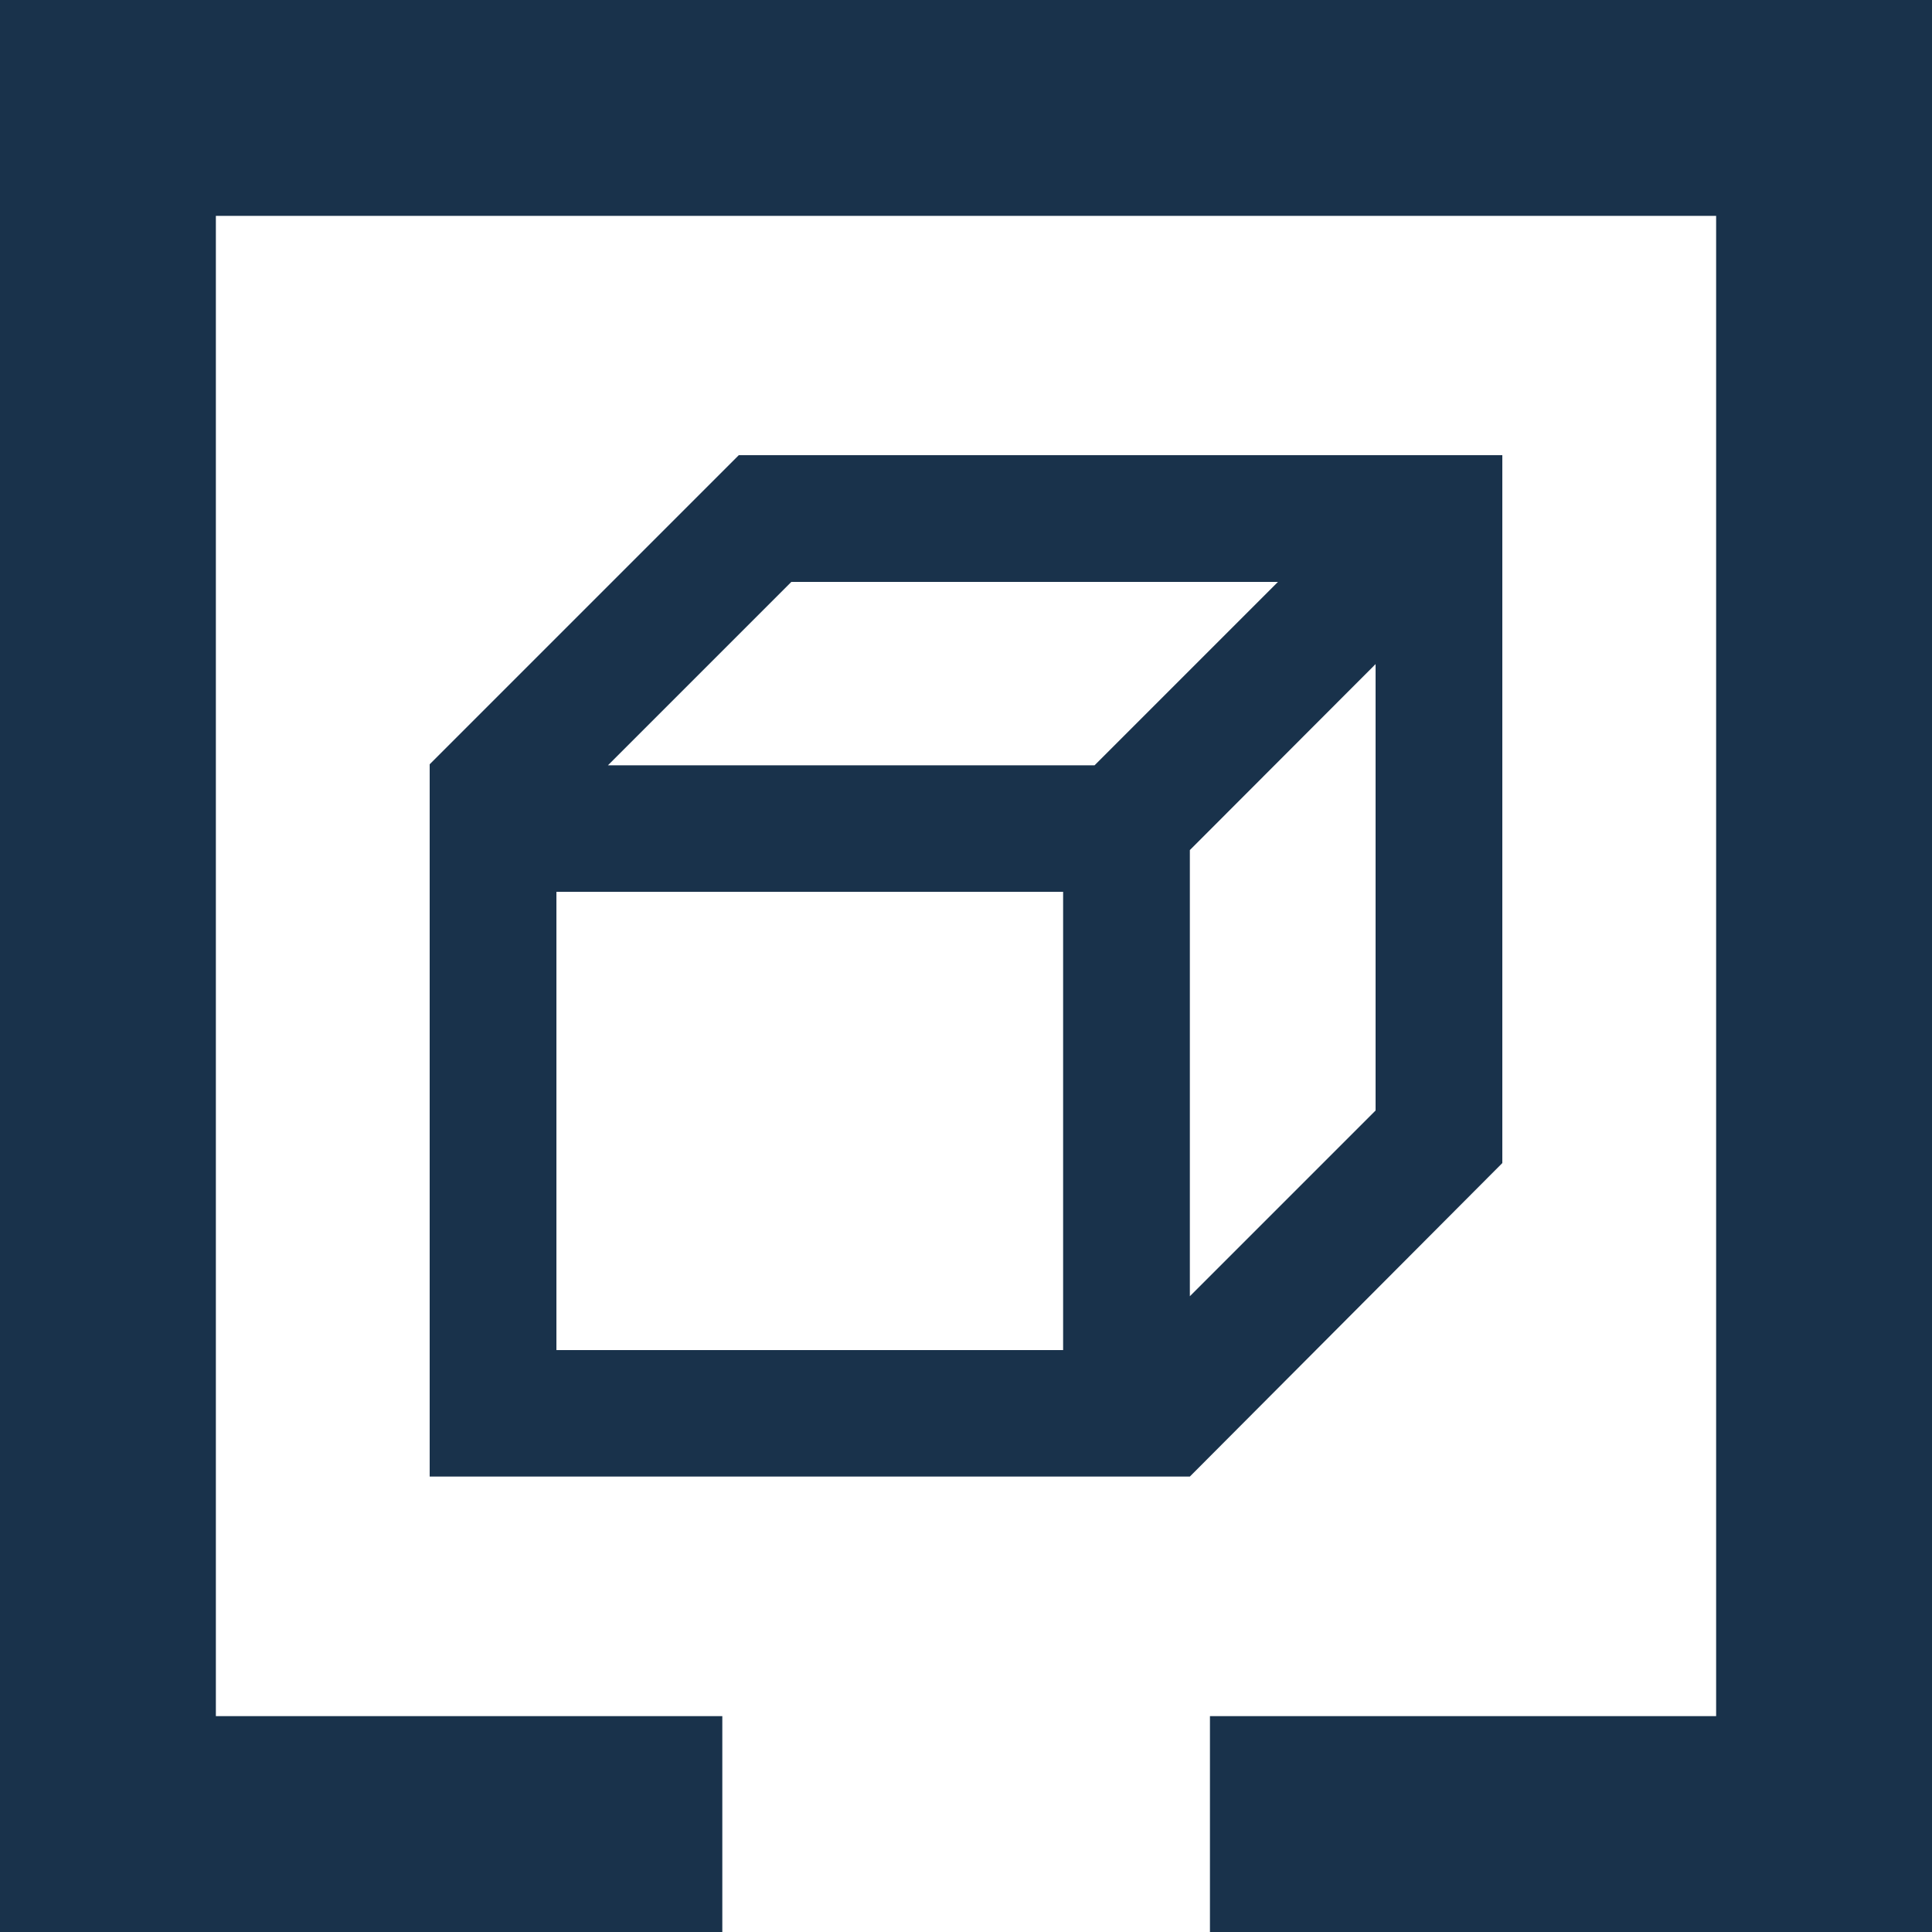
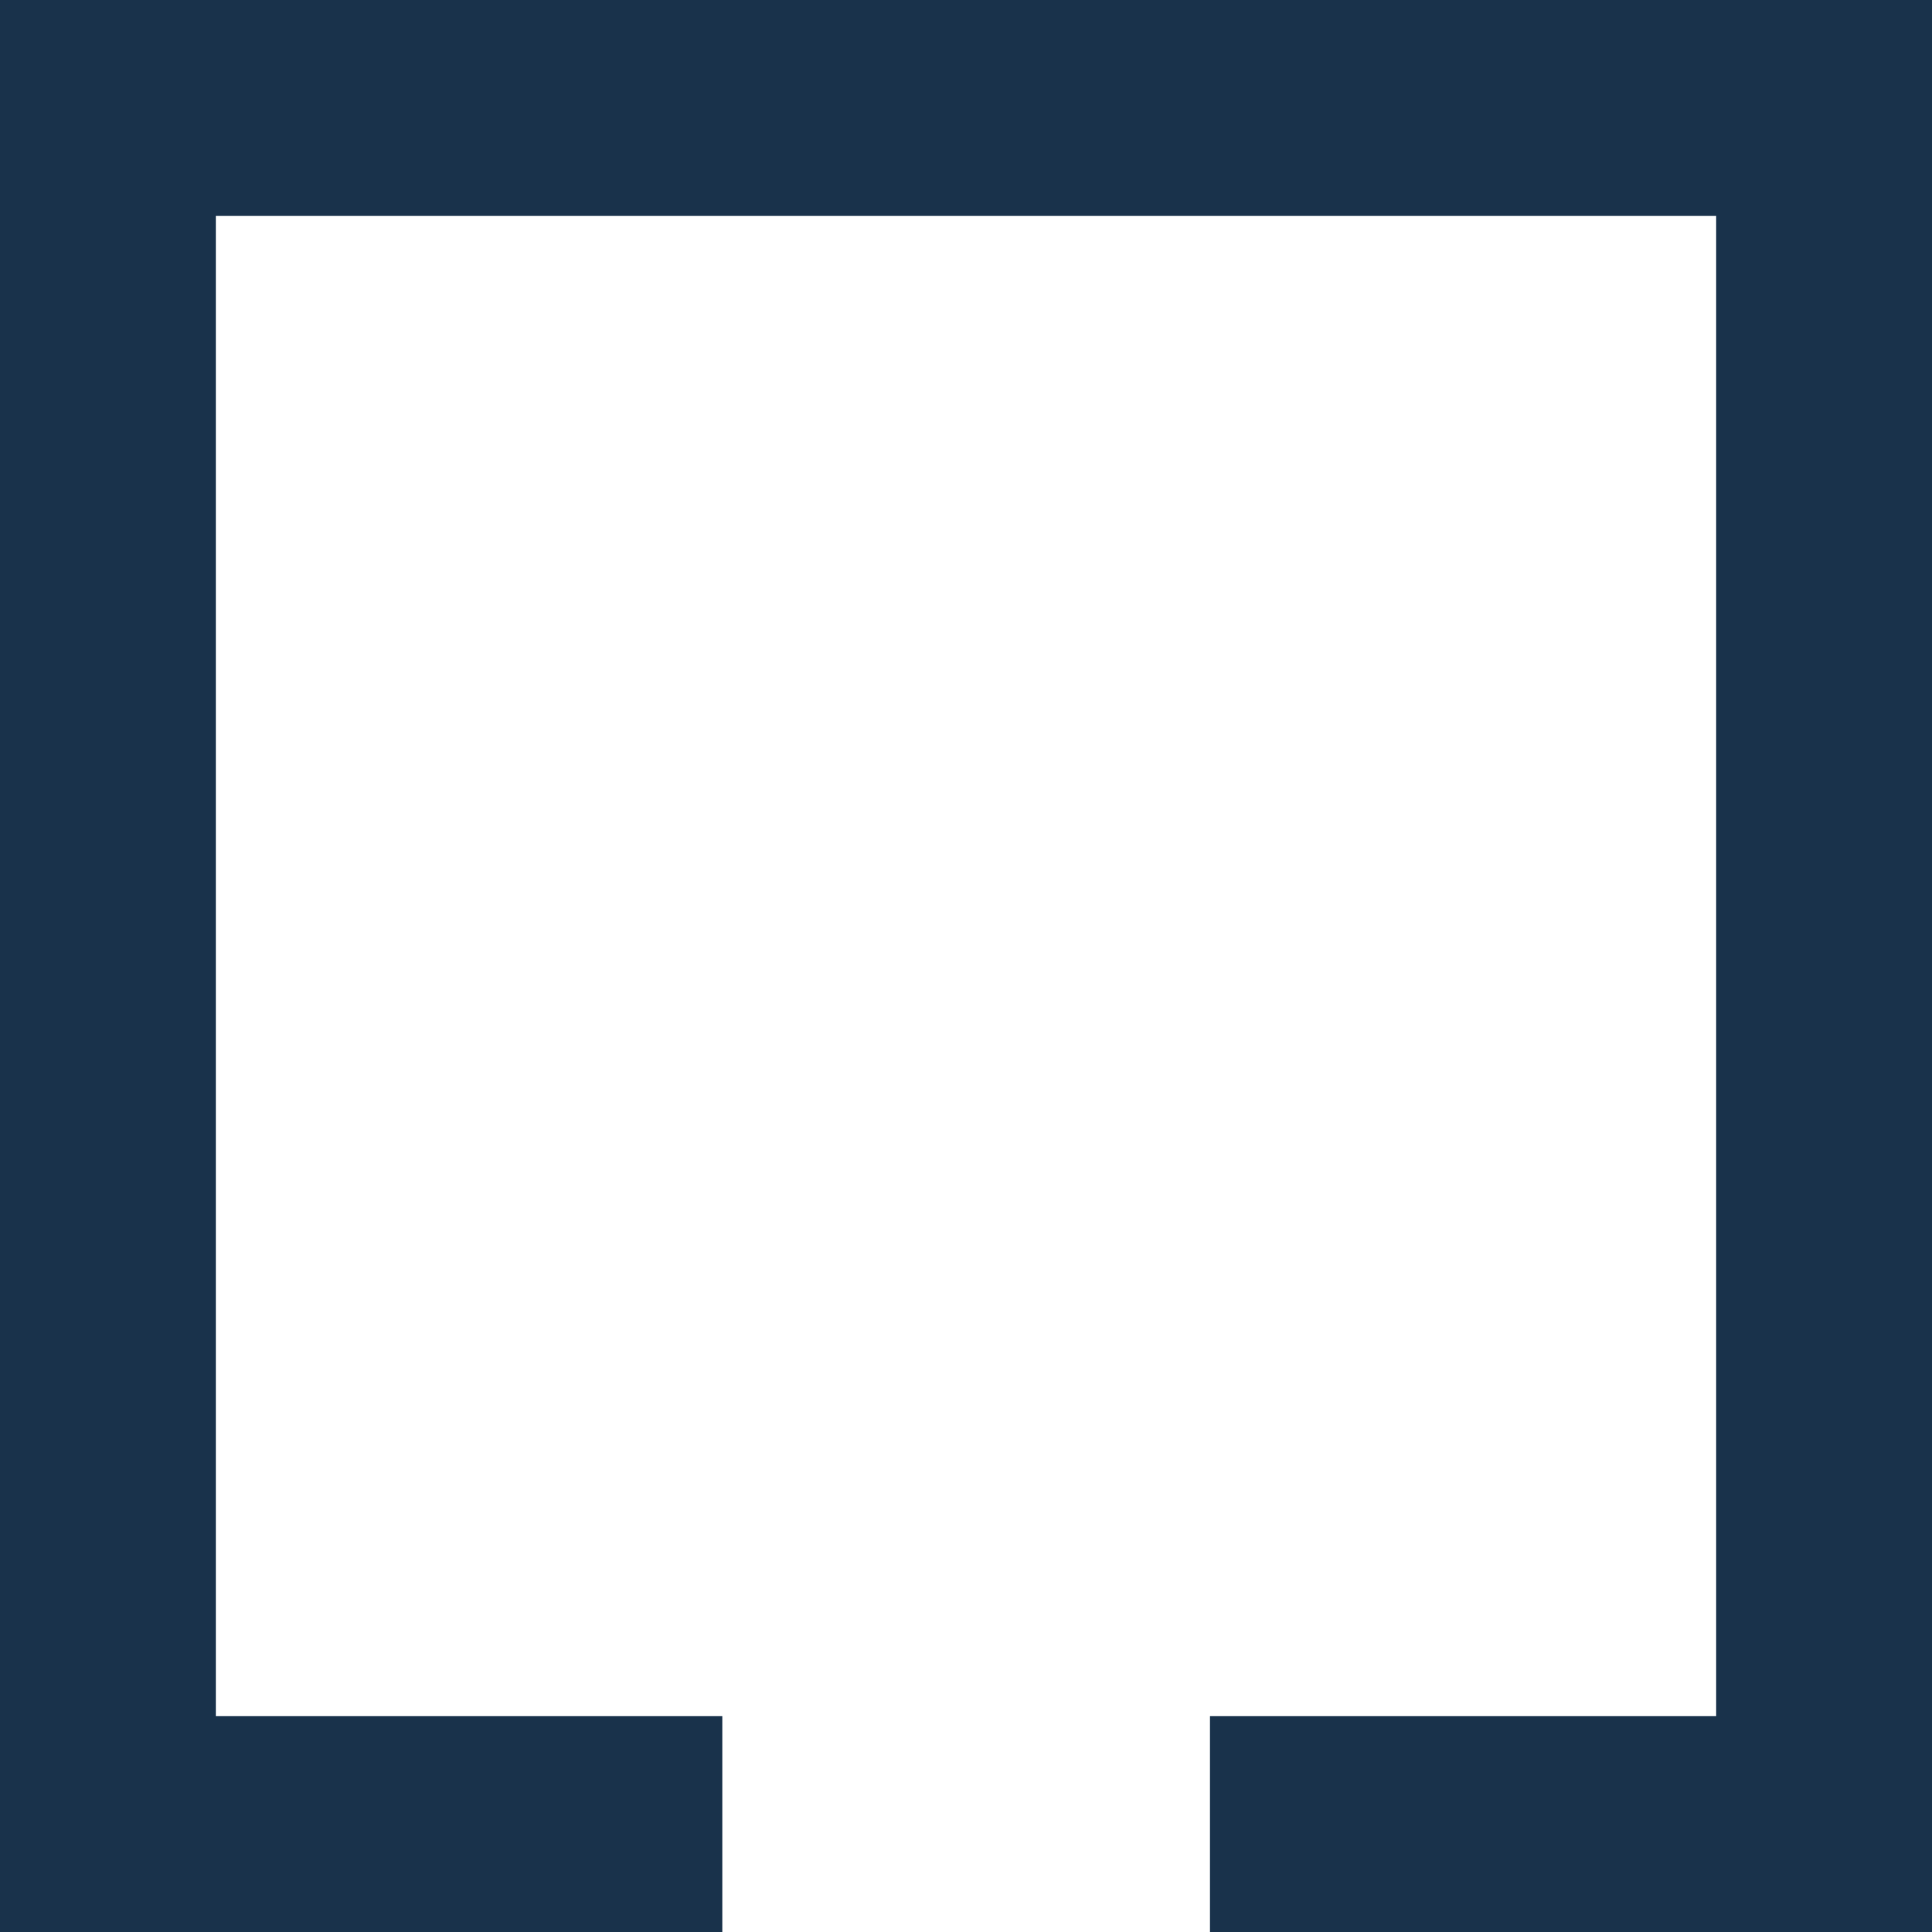
<svg xmlns="http://www.w3.org/2000/svg" viewBox="0 0 75 75">
  <defs>
    <style>.cls-1{fill:#19324b;}</style>
  </defs>
  <g id="Layer_2" data-name="Layer 2">
    <g id="Layer_1-2" data-name="Layer 1">
      <polygon class="cls-1" points="0 0 0 75 28.04 75 28.04 66.62 8.38 66.62 8.38 8.38 66.62 8.38 66.62 66.62 46.97 66.62 46.97 75 75 75 75 0 0 0" />
-       <path class="cls-1" d="M58.32,17.67H28.68l-12,12V57.32H46.19L58.32,45.15h0Zm-27.6,4.92H49.61l-7.12,7.12H23.6ZM21.6,52.41V34.62H41.27V52.41ZM46.19,33l7.21-7.22V43.11l-7.21,7.21Z" />
    </g>
  </g>
</svg>